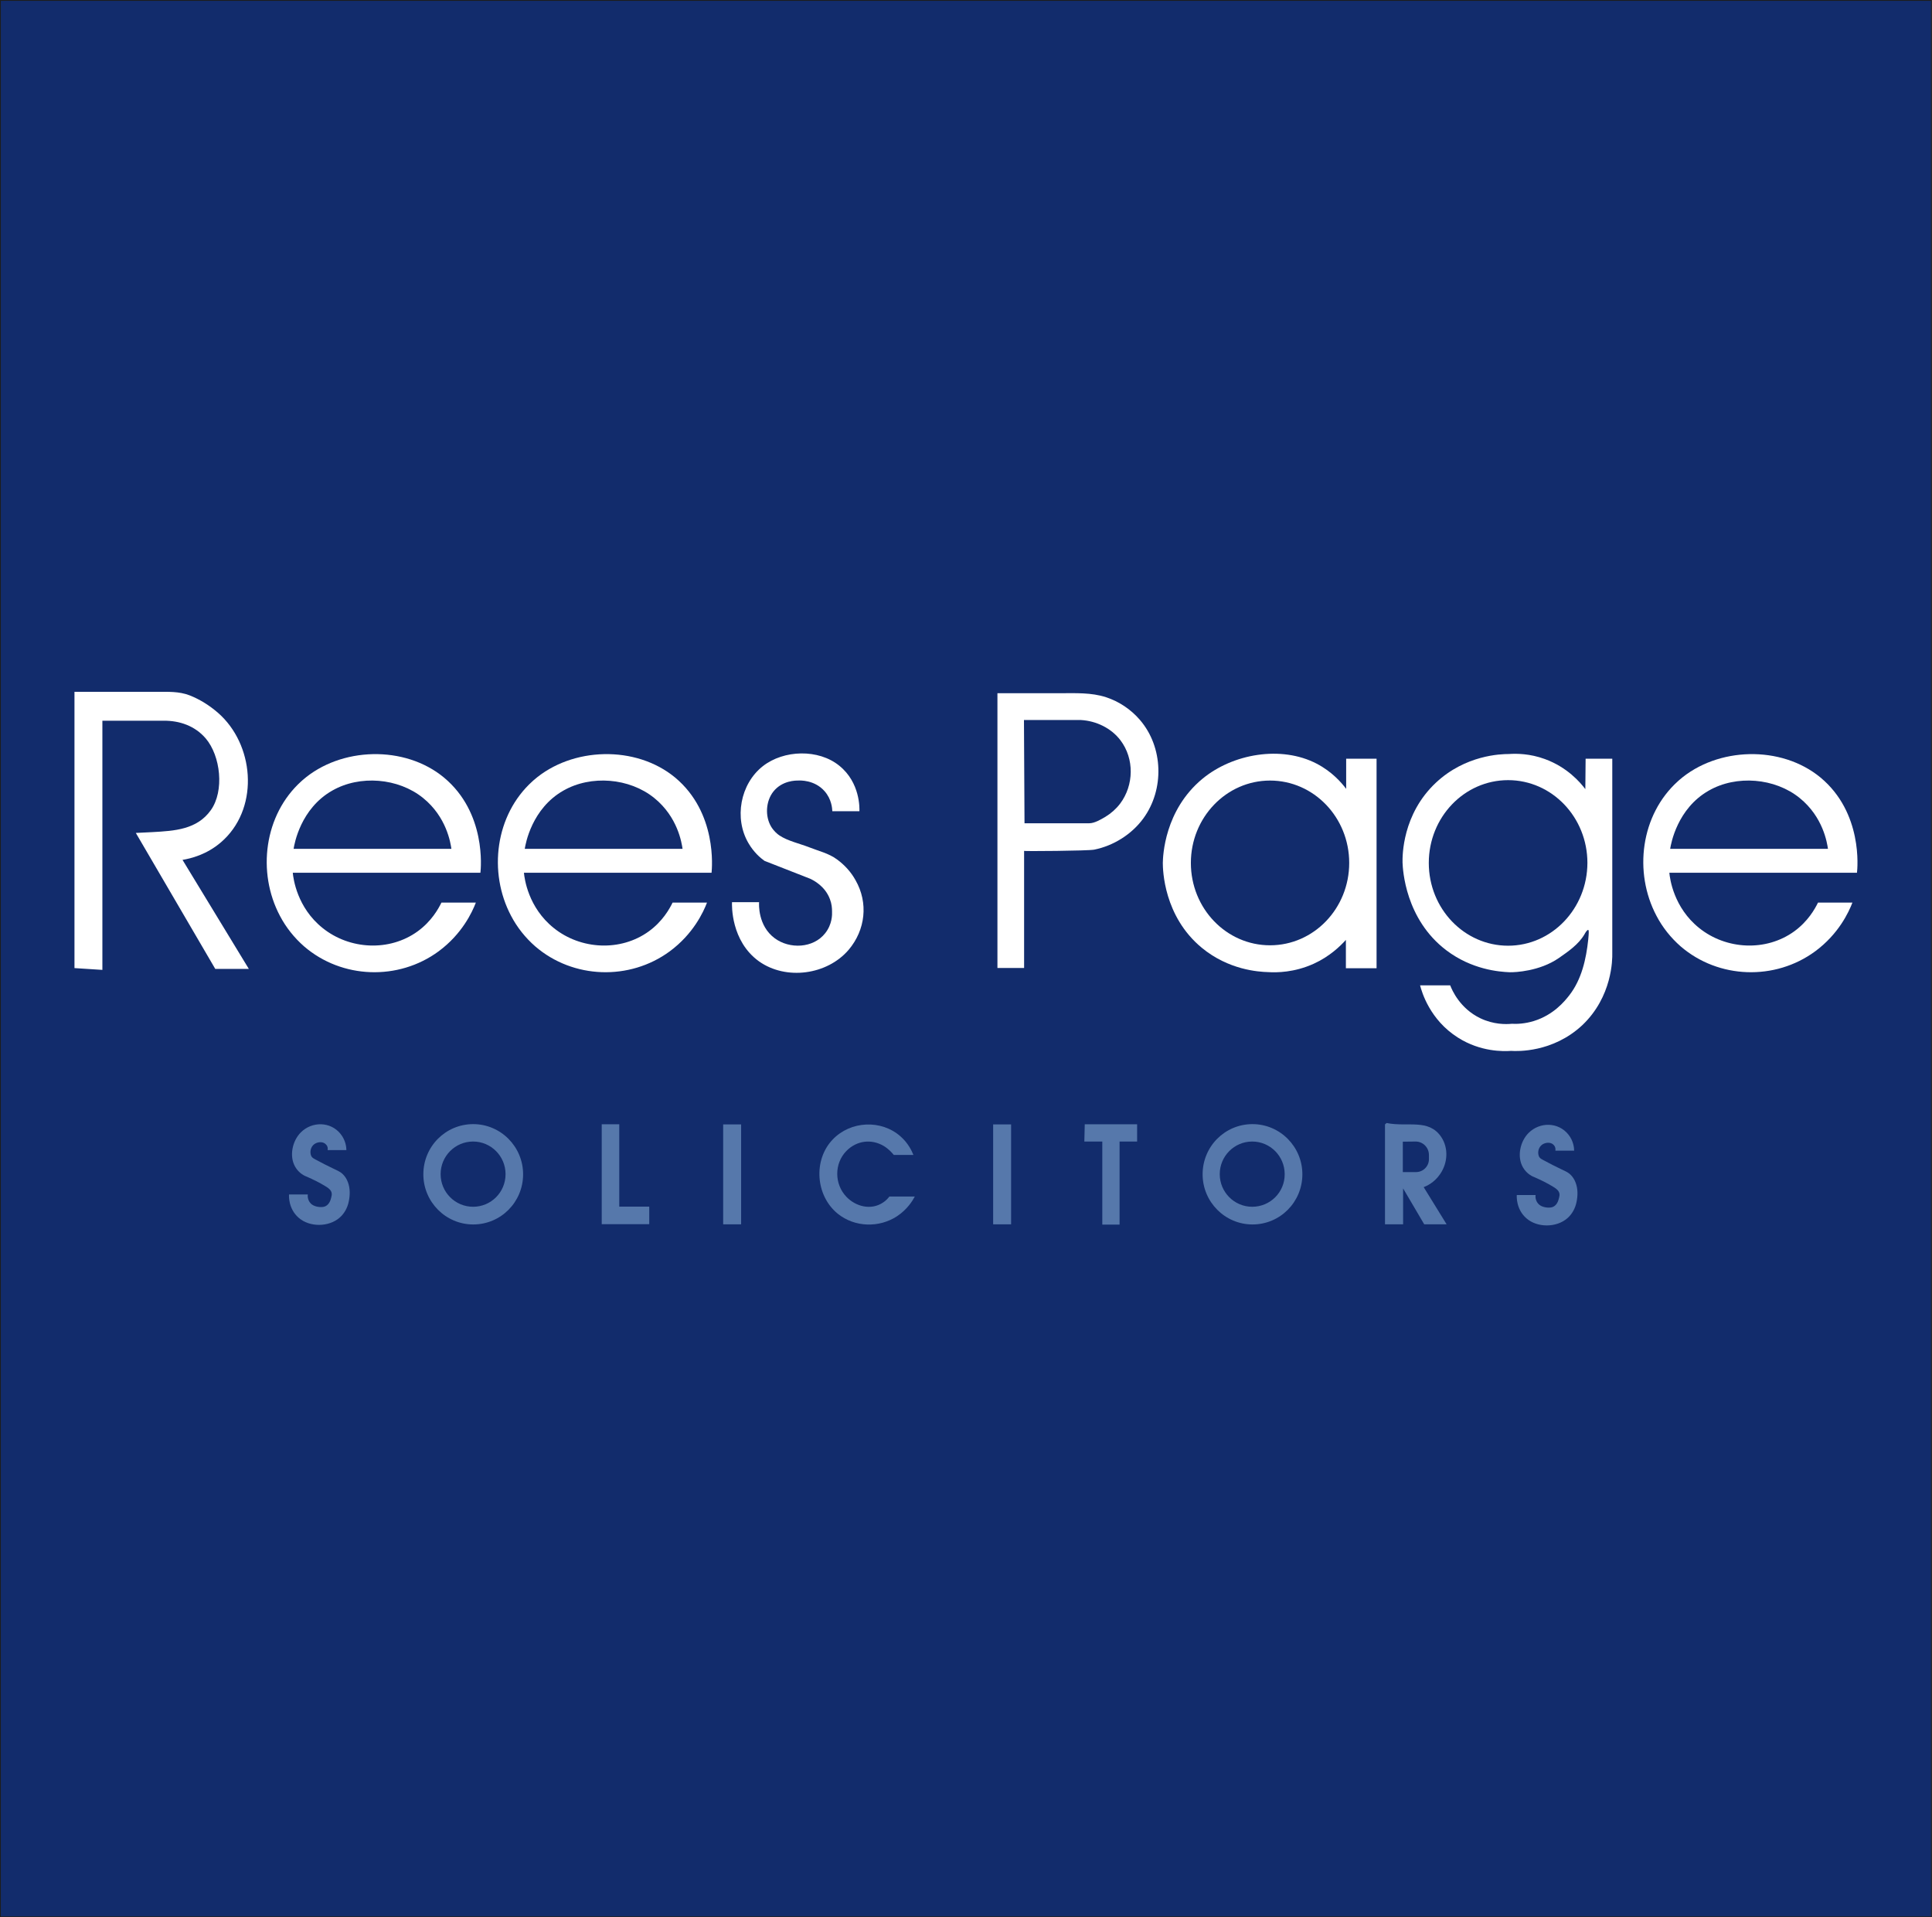
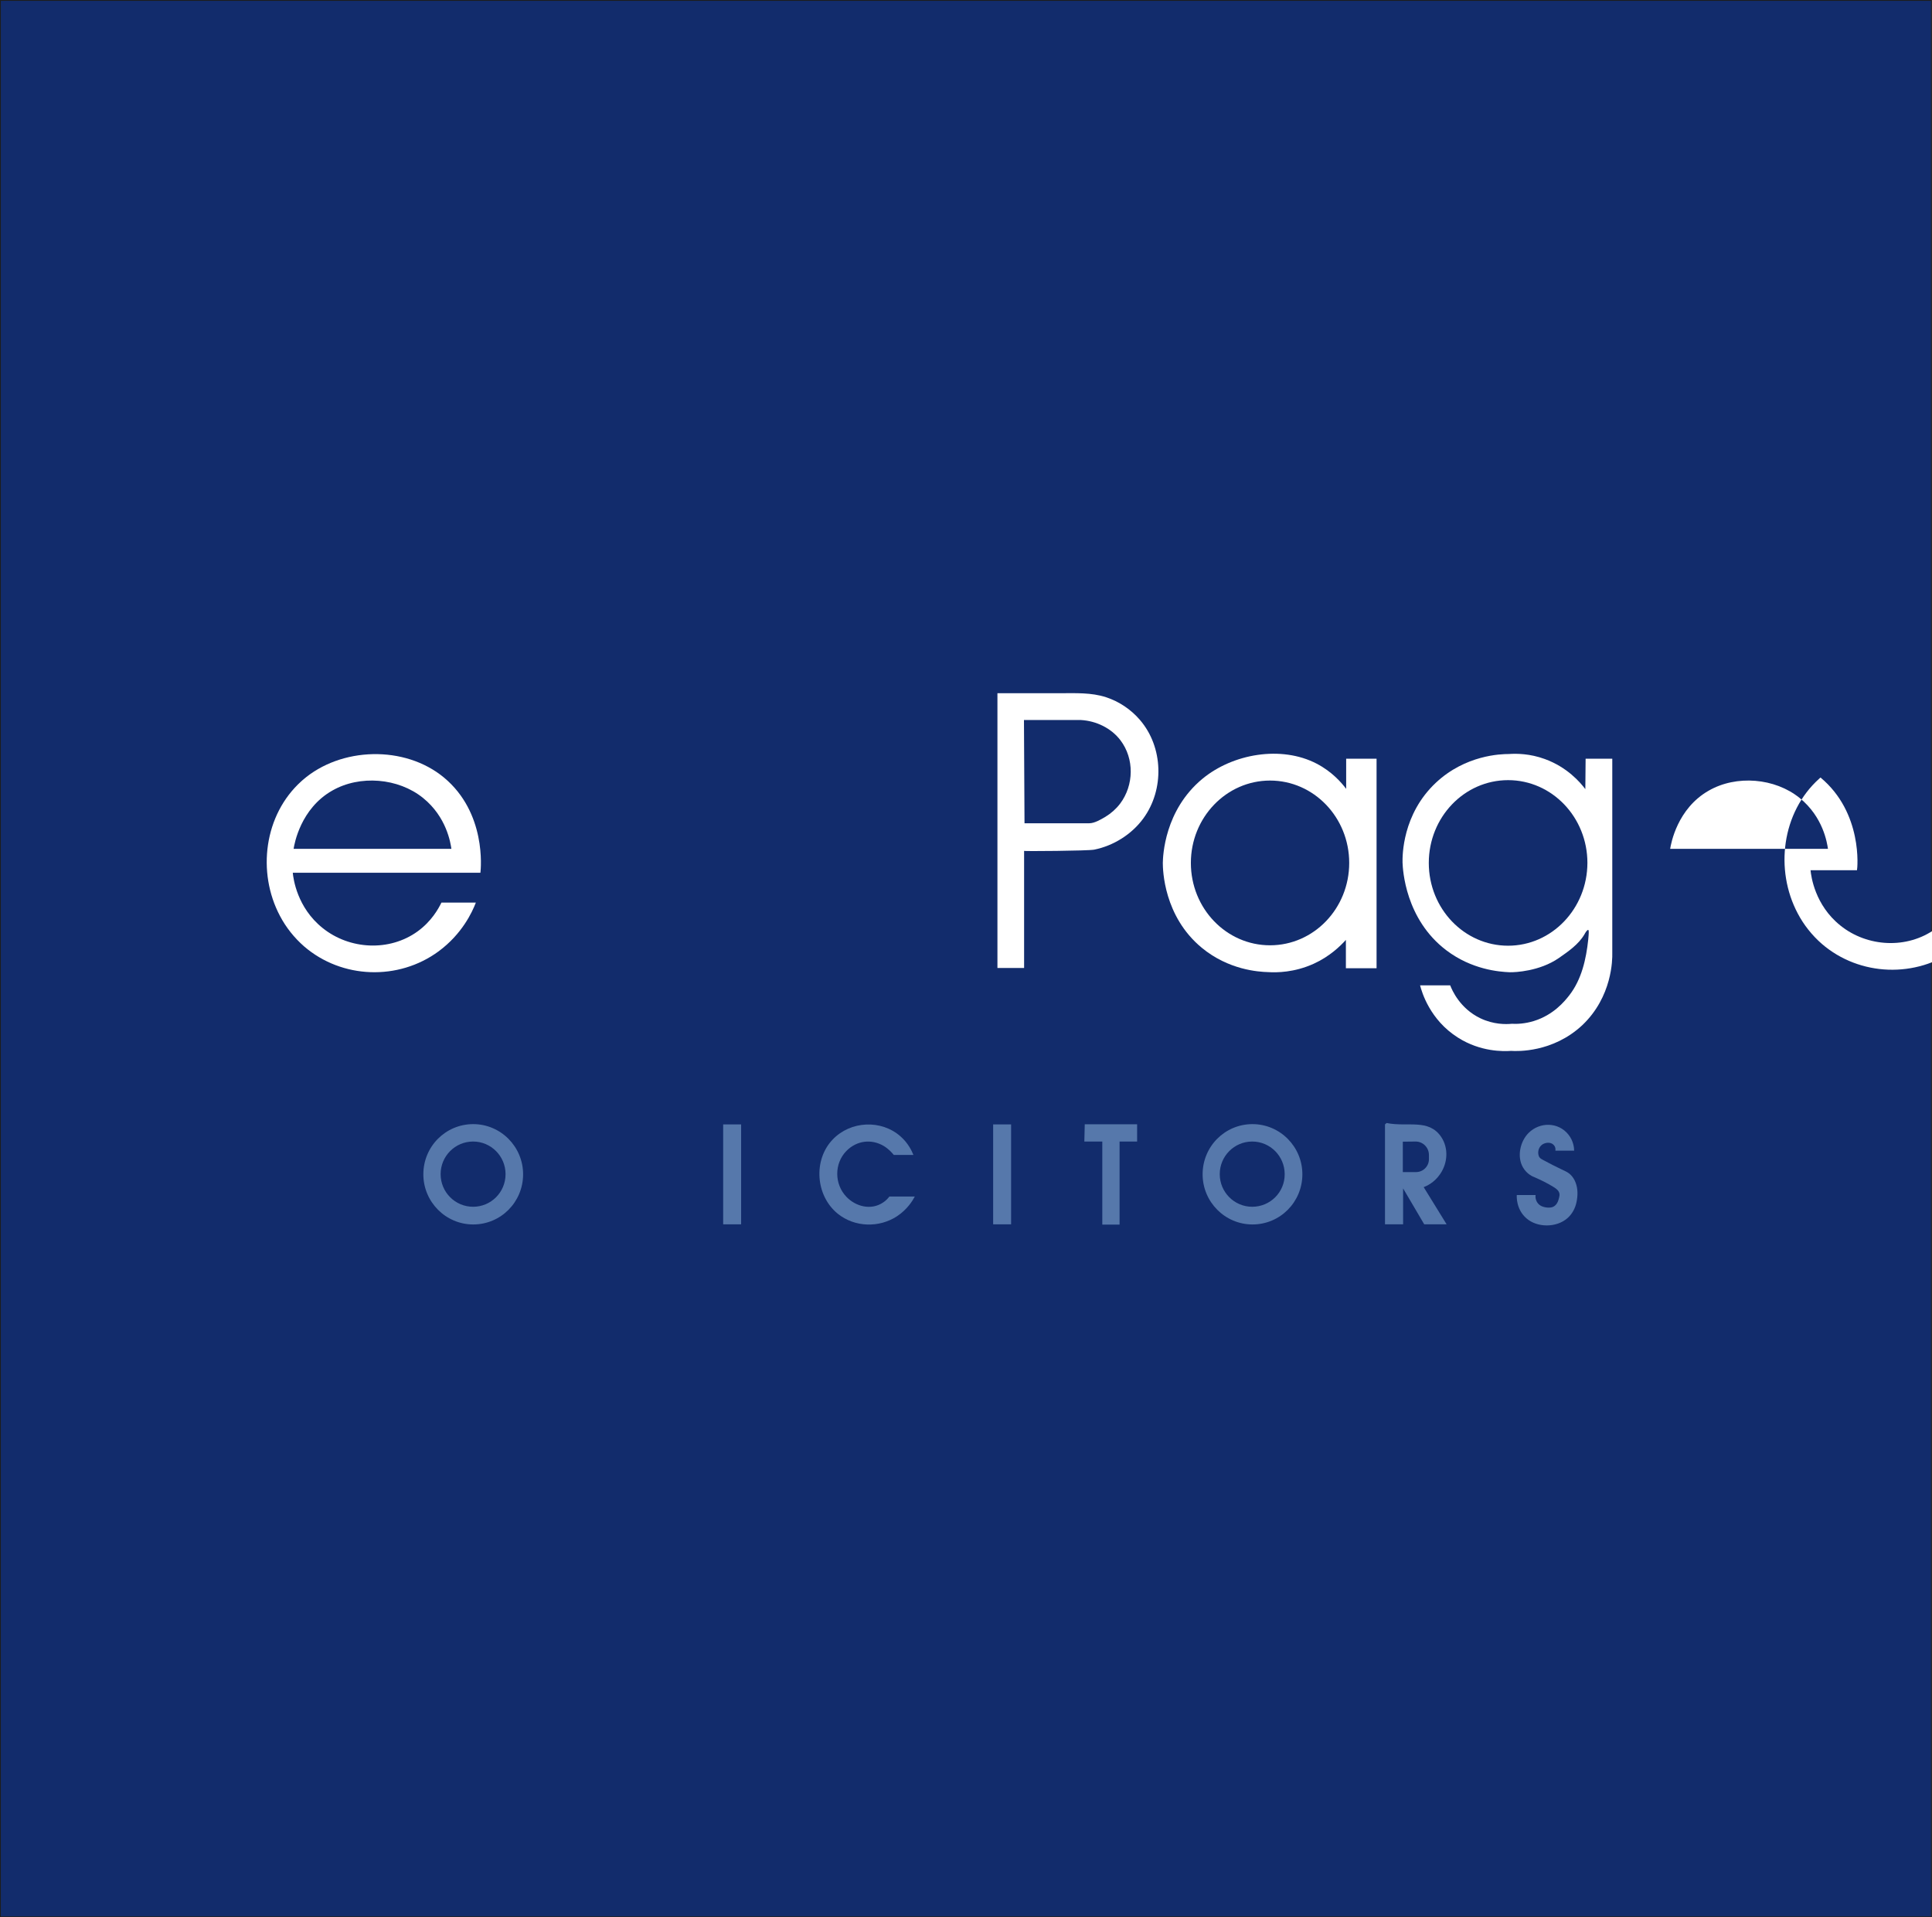
<svg xmlns="http://www.w3.org/2000/svg" version="1.1" id="Layer_1" x="0px" y="0px" viewBox="0 0 1398.3 1387.3" style="enable-background:new 0 0 1398.3 1387.3;" xml:space="preserve">
  <rect x="0" y="0" width="1398.3" height="1387.3" fill="#808080" stroke="none" />
  <style type="text/css">
	.st0{fill:#122C6C;stroke:#1D1D1B;stroke-width:0.625;stroke-miterlimit:10;}
	.st1{fill:#FFFFFF;}
	.st2{fill:#5678AB;}
</style>
  <rect x="0.3" y="0.3" class="st0" width="1397.6" height="1386.7" />
  <g>
-     <path class="st1" d="M53.9,700.5c0,0,0-199.9,0-199.9c19.9,0,39.8,0,59.7,0c8.1,0,15.9-0.4,23.5,2.5c7.5,2.9,14.6,7.4,20.7,12.7   c25.9,22.6,29.9,66.9,4.5,91.5c-0.7,0.7-1.5,1.4-2.3,2.1c-10.5,9.1-22,11.8-27.9,12.8c16,26.3,32,52.6,48,78.9h-24.3l-57.5-98.4   c2.8-0.1,7-0.3,12.2-0.6c15.8-0.9,32.1-1.8,42.1-15.9c9.9-13.9,7.1-39.3-3.8-52c-7.8-9-18.8-12.8-30.4-12.7c-14.8,0-29.6,0-44.3,0   v180.3L53.9,700.5z" />
    <path class="st1" d="M321.3,562.6c-28.4-23.5-74.6-22.2-102.2,1.8c-0.3,0.3-0.7,0.6-1,0.9c-27,24.3-32.2,65.9-15.5,97.4   c4.4,8.4,10.4,15.9,17.5,22.1c27.4,23.6,68.3,24.9,97.3,3.6c17.1-12.6,24.4-28.5,27-35.3c-8.3,0-16.6,0-24.9,0   c-2.3,4.7-7.3,13.6-17.2,20.8c-20.4,14.8-49.3,13.3-68.8-2.4c-18.5-14.8-21.2-35.7-21.6-40h135.8   C348.1,628.2,352,588.1,321.3,562.6z M212.5,614.2c0.6-3.8,5.1-29.1,27.9-42.1c20-11.5,47.9-9.2,65.8,5.3   c17.1,13.8,19.9,32.7,20.5,36.8H212.5z" />
-     <path class="st1" d="M488.6,562.6c-28.4-23.5-74.6-22.2-102.2,1.8c-0.3,0.3-0.7,0.6-1,0.9c-27,24.3-32.2,65.9-15.5,97.4   c4.4,8.4,10.4,15.9,17.5,22.1c27.4,23.6,68.3,24.9,97.3,3.6c17.1-12.6,24.4-28.5,27-35.3c-8.3,0-16.6,0-24.9,0   c-2.3,4.7-7.3,13.6-17.2,20.8c-20.4,14.8-49.3,13.3-68.8-2.4c-18.5-14.8-21.2-35.7-21.6-40H515   C515.3,628.2,519.2,588.1,488.6,562.6z M379.8,614.2c0.6-3.8,5.1-29.1,27.9-42.1c20-11.5,47.9-9.2,65.8,5.3   c17.1,13.8,19.9,32.7,20.5,36.8H379.8z" />
-     <path class="st1" d="M1317.6,562.6c-28.4-23.5-74.6-22.2-102.2,1.8c-0.3,0.3-0.7,0.6-1,0.9c-27,24.3-32.2,65.9-15.5,97.4   c4.4,8.4,10.4,15.9,17.5,22.1c27.4,23.6,68.3,24.9,97.3,3.6c17.1-12.6,24.4-28.5,27-35.3c-8.3,0-16.6,0-24.9,0   c-2.3,4.7-7.3,13.6-17.2,20.8c-20.4,14.8-49.3,13.3-68.8-2.4c-18.5-14.8-21.2-35.7-21.6-40H1344   C1344.4,628.2,1348.3,588.1,1317.6,562.6z M1208.8,614.2c0.6-3.8,5.1-29.1,27.9-42.1c20-11.5,47.9-9.2,65.8,5.3   c17.1,13.8,19.9,32.7,20.5,36.8H1208.8z" />
-     <path class="st1" d="M529.8,652.8h19.6c-0.1,1.2-1,17,11.3,26.1c10.8,8,27.9,7.3,36.5-3.6c5.2-6.5,5.1-13.7,5-15.7   c0-2.4-0.2-5.5-1.5-8.9c-3.5-9.5-11.9-13.7-14.2-14.8c-11.1-4.3-22.1-8.7-33.2-13c-3.1-2.2-7.8-6.3-11.6-12.8   c-10.5-17.9-6-42.8,10.4-55.7c15.2-11.9,40.3-12.6,55.4-0.3c15.1,12.2,14.6,30.8,14.5,32.9c-6.5,0-13,0-19.6,0   c-0.1-2.1-0.5-8.7-5.6-14.5c-7.3-8.3-17.9-7.8-19.3-7.7c-1.2,0-11.3-0.2-17.8,8c-5.5,7-6.1,17.9-1.5,25.5c2,3.2,4.4,5.2,5.9,6.2   c5.9,4,15,6,21.6,8.6c6.8,2.7,14,4.3,20,8.7c5.5,4,10.2,9.1,13.5,15.1c9.4,16.4,7.2,36-5,50.4c-15.6,18.2-45.3,22.2-64.9,8.3   C528.9,680.9,529.7,654.9,529.8,652.8z" />
+     <path class="st1" d="M1317.6,562.6c-0.3,0.3-0.7,0.6-1,0.9c-27,24.3-32.2,65.9-15.5,97.4   c4.4,8.4,10.4,15.9,17.5,22.1c27.4,23.6,68.3,24.9,97.3,3.6c17.1-12.6,24.4-28.5,27-35.3c-8.3,0-16.6,0-24.9,0   c-2.3,4.7-7.3,13.6-17.2,20.8c-20.4,14.8-49.3,13.3-68.8-2.4c-18.5-14.8-21.2-35.7-21.6-40H1344   C1344.4,628.2,1348.3,588.1,1317.6,562.6z M1208.8,614.2c0.6-3.8,5.1-29.1,27.9-42.1c20-11.5,47.9-9.2,65.8,5.3   c17.1,13.8,19.9,32.7,20.5,36.8H1208.8z" />
    <path class="st1" d="M825.1,521c-6.5-7.6-15.1-13.4-24.6-16.5c-10.7-3.5-22.2-2.9-33.3-2.9c-15.1,0-30.2,0-45.3,0v198.8h19.3   c0,0,0-84.7,0-84.7c0,0.3,45.9,0,50.7-0.9c14-2.8,27.2-11.1,35.6-22.6C842.8,571.3,842,540.7,825.1,521z M810.7,581.5   c-2.9,3.8-6.5,7-10.6,9.5c-3.2,1.9-7.9,4.7-11.7,4.7c-0.5,0-46.9,0-46.9,0s-0.4-74.7-0.4-74.7c0,0.1,37.8-0.1,41.2,0   c11,0.6,21.9,5.8,28.6,14.6C821.1,549,820.7,568.2,810.7,581.5z" />
    <path class="st1" d="M974.3,549v21.8c-3.4-4.5-10.2-12.4-21.3-18.2c-25.7-13.4-60.8-7.2-82.7,10.9c-27.6,22.8-28.6,56-28.7,60.9   c0,4.9,0.6,38.6,28.2,61.4c19.4,16,40.9,17.4,48,17.6c6.3,0.4,18.9,0.3,32.9-6c11.7-5.3,19.3-12.8,23.4-17.3v20.5h22.2V549H974.3z    M919.2,684c-31.7,0-57.3-26.7-57.3-59.6c0-32.9,25.7-59.6,57.3-59.6c31.7,0,57.3,26.7,57.3,59.6C976.5,657.3,950.9,684,919.2,684z   " />
    <path class="st1" d="M1166.9,689.8V549h-19.3c-0.1,7.3-0.1,14.7-0.2,22c-3.7-4.9-13.1-15.9-29.4-21.8c-10.7-3.9-20.2-4-26-3.6   c-5.8,0-31.3,0.7-52.7,20.7c-24.4,22.8-24.3,53-24.2,57.8c0.2,5.1,1.9,41,31.8,63.6c18.3,13.8,37.8,15.5,45.8,15.8   c3.9,0.1,21.6-0.7,35.4-10.2c6.9-4.8,14.4-9.9,18.7-17.3c0.3-0.6,1.9-3.4,2.7-3.1c0.5,0.2,0.5,1.8,0,6.9   c-1.5,14.2-4.8,29-13.8,40.5c-3.2,4.1-11.3,14.1-25.6,18.5c-6.5,2-12.2,2.2-16,2c-4.2,0.4-13.1,0.6-22.7-4   c-14.8-7.1-20.5-20.4-21.8-23.8c-7.3,0-14.5,0-21.8,0c1.2,4.7,7,24.9,27.4,37.8c16.4,10.4,32.8,10,38.5,9.6   c4.4,0.3,30.1,1.3,51.4-18.5C1167,721.2,1167,694,1166.9,689.8z M1091.5,684.3c-31.7,0-57.4-26.8-57.4-59.9   c0-33.1,25.7-59.9,57.4-59.9c31.7,0,57.4,26.8,57.4,59.9C1148.8,657.5,1123.1,684.3,1091.5,684.3z" />
-     <path class="st2" d="M237.1,832.2h13.6c0-1.8-0.4-7-4.2-11.7c-7.3-9.1-20.7-9.2-28.8-1.1c-6.1,6.1-8.5,17.1-4.1,24.8   c2.8,5,7.4,6.9,8.6,7.3c4.5,2,8.9,4.1,13.1,6.7c1.5,0.9,3.3,2,4.2,3.6c1.2,2,0.4,4.1-0.2,6.2c-0.8,2.6-2.6,4.9-5.4,5.3   c-2.9,0.4-6.8-0.3-8.9-2.4c-2.7-2.7-2.3-6.2-2.2-6.6c-4.5,0-9.1,0-13.6,0c-0.1,1.1-0.5,10.3,6.9,16.8c7.9,7,21.9,6.9,29.8-0.1   c3.4-3,5.6-7.1,6.5-11.5c1-4.6,1.1-9.6-0.6-14.1c-0.8-2.2-2.1-4.3-3.8-5.9c-2-1.9-4.5-2.8-6.9-4c-2-1-4-2-5.9-2.9   c-2-1-3.9-2-5.9-3.1c-1.6-0.9-3.6-1.6-4.2-3.5c-0.4-1.1-0.5-2.4-0.3-3.6c0.4-2.4,1.9-4.4,4.1-5.3c2.3-1,5.4-0.9,7.1,1.1   C237.6,829.8,237.2,831.9,237.1,832.2z" />
    <path class="st2" d="M1125.7,832.6h13.6c0-1.8-0.4-7-4.2-11.7c-7.3-9.1-20.7-9.2-28.8-1.1c-6.1,6.1-8.5,17.1-4.1,24.8   c2.8,5,7.4,6.9,8.6,7.3c4.5,2,8.9,4.1,13.1,6.7c1.5,0.9,3.3,2,4.2,3.6c1.2,2,0.4,4.1-0.2,6.2c-0.8,2.6-2.6,4.9-5.4,5.3   c-2.9,0.4-6.8-0.3-8.9-2.4c-2.7-2.7-2.3-6.2-2.2-6.6c-4.5,0-9.1,0-13.6,0c-0.1,1.1-0.5,10.3,6.9,16.8c7.9,7,21.9,6.9,29.8-0.1   c3.4-3,5.6-7.1,6.5-11.5c1-4.6,1.1-9.6-0.6-14.1c-0.8-2.2-2.1-4.3-3.8-5.9c-2-1.9-4.5-2.8-6.9-4c-2-1-4-2-5.9-2.9   c-2-1-3.9-2-5.9-3.1c-1.6-0.9-3.6-1.6-4.2-3.5c-0.4-1.1-0.5-2.4-0.3-3.6c0.4-2.4,1.9-4.4,4.1-5.3c2.3-1,5.4-0.9,7.1,1.1   C1126.1,830.2,1125.8,832.3,1125.7,832.6z" />
    <path class="st2" d="M342.5,813.4c-20,0-36.1,16.2-36.1,36.3c0,20,16.2,36.3,36.1,36.3c20,0,36.1-16.2,36.1-36.3   C378.6,829.7,362.4,813.4,342.5,813.4z M342.4,873.2c-13,0-23.5-10.6-23.5-23.6c0-13,10.5-23.6,23.5-23.6c13,0,23.5,10.6,23.5,23.6   C365.9,862.7,355.4,873.2,342.4,873.2z" />
    <path class="st2" d="M906.5,813.4c-20,0-36.1,16.2-36.1,36.3c0,20,16.2,36.3,36.1,36.3c20,0,36.1-16.2,36.1-36.3   C942.6,829.7,926.4,813.4,906.5,813.4z M906.3,873.2c-13,0-23.5-10.6-23.5-23.6c0-13,10.5-23.6,23.5-23.6c13,0,23.5,10.6,23.5,23.6   C929.9,862.7,919.3,873.2,906.3,873.2z" />
-     <polygon class="st2" points="435.5,813.5 448.2,813.5 448.2,873.1 469.9,873.1 469.9,885.8 435.5,885.8  " />
    <rect x="523.4" y="813.6" class="st2" width="13" height="72.3" />
    <rect x="718.8" y="813.6" class="st2" width="13" height="72.3" />
    <path class="st2" d="M646.9,835.7h14.2c-1.3-3.2-3.9-8.6-9.2-13.3c-14-12.5-36.3-11.4-49.2,2.1c-14.3,14.9-12.4,40.7,3.6,53.7   c12.2,9.9,30,10.4,43,1.8c7.4-4.9,11.2-11.2,12.8-14.2c-6.1,0-12.3,0-18.4,0c-1,1.3-2.5,3-4.7,4.4c-8.6,5.7-19.6,2.9-26.4-4.2   c-8.8-9.2-8.9-24.1,0-33.2c7.4-7.5,18-8.9,27-3.6C643.2,831.4,645.5,834,646.9,835.7z" />
    <polygon class="st2" points="784.8,826 797.8,826 797.8,886.1 810.3,886.1 810.3,826 823,826 823,813.5 785.1,813.5  " />
    <path class="st2" d="M1030.4,859c2.1-0.8,7.8-3.3,12-9.6c5.4-7.9,6.1-18.6,0.7-26.7c-9.1-13.5-24.3-7-39.5-10.1   c-0.5,0.4-0.7,0.5-1.2,1v72.3h13.1v-26l15.3,26h16.2C1041.5,877,1035.9,868,1030.4,859z M1015.3,848.1v-22l9.1-0.1   c5.4-0.1,9.8,4.3,9.8,9.7v3.1c0,5.1-4.2,9.3-9.3,9.3H1015.3z" />
  </g>
</svg>